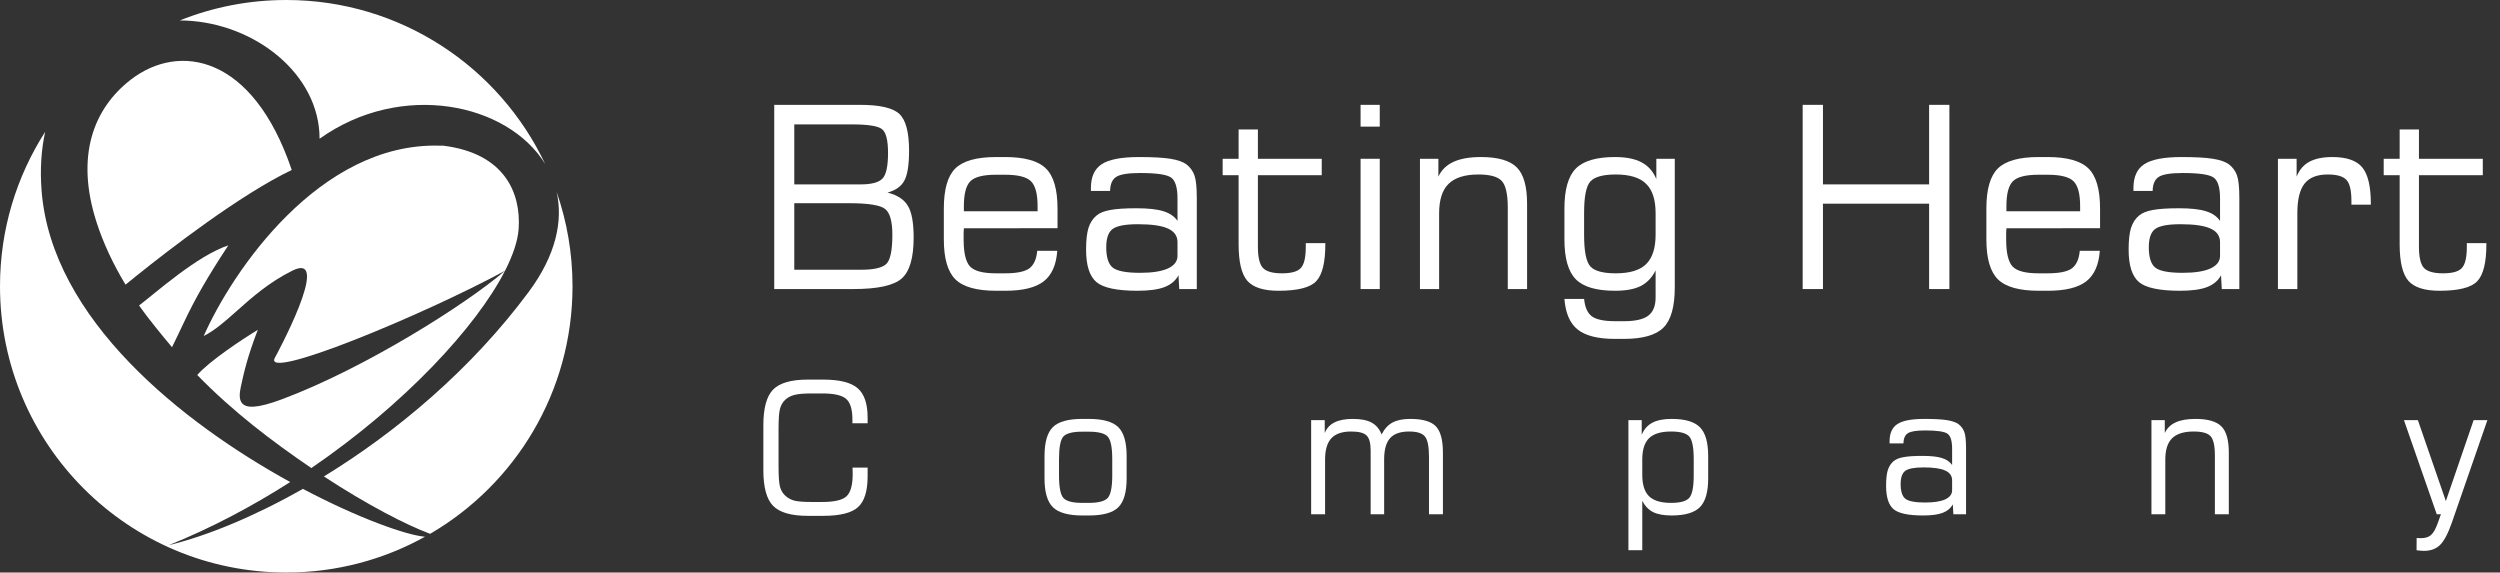
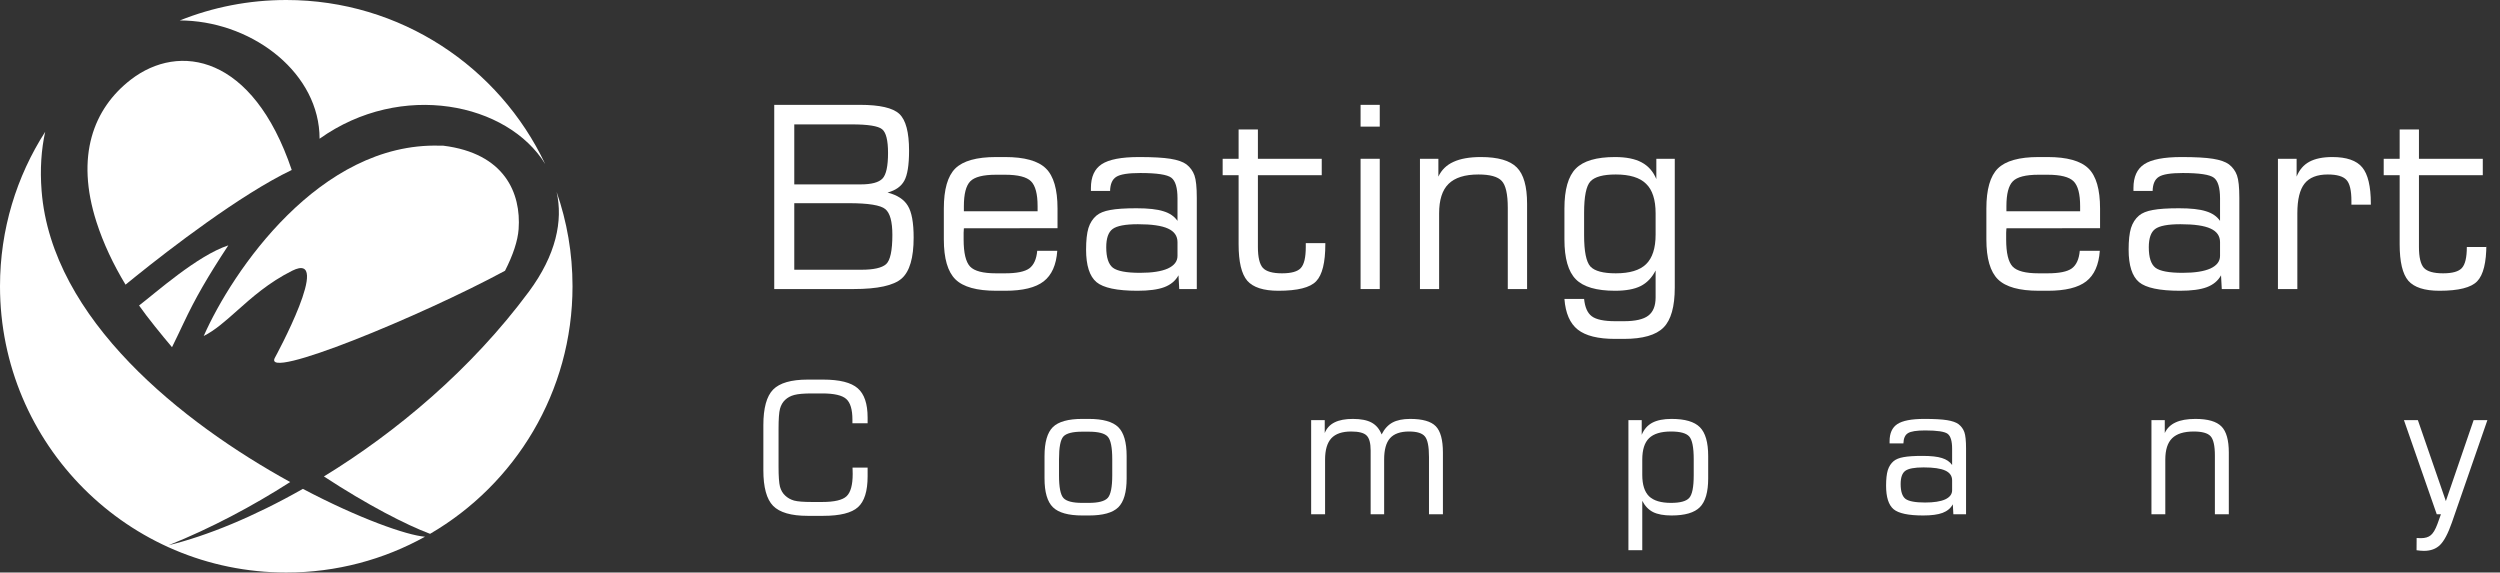
<svg xmlns="http://www.w3.org/2000/svg" width="131" height="30" viewBox="0 0 131 30" fill="none">
  <rect x="0" y="0" width="131" height="30" fill="#333333" stroke="none" />
  <path d="M28.567 8.593C26.164 3.514 20.992 0 15 0C13.029 0 11.146 0.38 9.422 1.071C9.526 1.071 9.629 1.074 9.733 1.078C13.361 1.233 16.746 3.879 16.746 7.269C21.041 4.213 26.609 5.405 28.567 8.593Z" fill="white" />
  <path d="M22.536 27.973C27 25.374 30 20.537 30 15C30 13.269 29.707 11.606 29.167 10.058C29.51 11.571 29.136 13.362 27.716 15.28C24.691 19.363 20.761 22.646 16.973 24.966C19.251 26.46 21.296 27.509 22.536 27.973Z" fill="white" />
  <path d="M2.368 6.907C0.869 9.242 0 12.019 0 15C0 23.284 6.716 30 15 30C17.638 30 20.116 29.319 22.27 28.124C21.312 28.049 18.804 27.164 15.871 25.617C13.298 27.079 10.84 28.081 8.834 28.571C11.076 27.668 13.223 26.527 15.206 25.259C9.565 22.156 2.708 16.737 2.18 10C2.091 8.864 2.164 7.832 2.368 6.907Z" fill="white" />
  <path d="M5.057 11.638C3.945 8.179 4.893 5.689 6.855 4.173C9.388 2.218 13.252 2.875 15.287 8.907C12.615 10.182 8.862 13.074 7.109 14.486C6.9 14.654 6.721 14.799 6.578 14.916C5.939 13.857 5.418 12.761 5.057 11.638Z" fill="white" />
  <path d="M27.176 12.003C27.31 10.132 26.457 8.031 23.22 7.633H23.036C16.75 7.453 12.175 14.208 10.674 17.607C11.265 17.311 11.81 16.825 12.421 16.281C13.199 15.588 14.085 14.8 15.307 14.188C17.489 13.095 14.408 18.739 14.408 18.739C13.689 20.014 22.085 16.555 26.463 14.188C26.886 13.359 27.132 12.617 27.176 12.003Z" fill="white" />
-   <path d="M26.463 14.188C24.423 15.947 19.09 19.312 14.768 20.924C14.135 21.16 13.662 21.284 13.32 21.308C12.614 21.357 12.466 20.98 12.615 20.288C12.782 19.51 12.966 18.697 13.509 17.283C12.713 17.768 10.963 18.921 10.336 19.65C12.209 21.573 14.228 23.105 16.314 24.526C21.206 21.18 24.957 17.134 26.463 14.188Z" fill="white" />
  <path d="M11.964 12.857C10.336 13.393 8.162 15.341 7.287 16.008C7.72 16.631 8.514 17.602 9.013 18.193C9.24 17.734 9.43 17.331 9.603 16.965C10.253 15.585 10.893 14.486 11.964 12.857Z" fill="white" />
  <path d="M41.62 9.662H45.101C45.667 9.662 46.047 9.56 46.242 9.357C46.436 9.154 46.533 8.707 46.533 8.016C46.533 7.354 46.43 6.94 46.222 6.771C46.015 6.603 45.486 6.518 44.634 6.518H41.62V9.662ZM41.62 14.134H45.14C45.779 14.134 46.209 14.037 46.43 13.843C46.65 13.644 46.76 13.132 46.76 12.307C46.76 11.611 46.637 11.162 46.391 10.958C46.145 10.751 45.505 10.647 44.472 10.647H41.62V14.134ZM40.57 15.146V5.494H45.062C46.099 5.494 46.786 5.652 47.123 5.967C47.465 6.283 47.635 6.927 47.635 7.899C47.635 8.646 47.551 9.172 47.383 9.474C47.218 9.772 46.927 9.977 46.507 10.09C47.017 10.219 47.372 10.451 47.571 10.783C47.774 11.112 47.875 11.667 47.875 12.449C47.875 13.512 47.666 14.227 47.246 14.595C46.827 14.962 45.987 15.146 44.725 15.146H40.57Z" fill="white" />
  <path d="M50.507 11.069H54.37V10.803C54.37 10.163 54.255 9.729 54.026 9.5C53.797 9.271 53.344 9.156 52.665 9.156H52.192C51.518 9.156 51.069 9.271 50.844 9.5C50.619 9.729 50.507 10.163 50.507 10.803V11.069ZM52.205 15.236C51.185 15.236 50.472 15.038 50.066 14.64C49.66 14.242 49.457 13.545 49.457 12.546V10.926C49.457 9.923 49.658 9.223 50.059 8.826C50.466 8.428 51.177 8.229 52.192 8.229H52.665C53.685 8.229 54.398 8.428 54.804 8.826C55.211 9.223 55.414 9.923 55.414 10.926V11.957L50.507 11.963C50.502 12.032 50.498 12.11 50.494 12.196C50.494 12.278 50.494 12.395 50.494 12.546C50.494 13.251 50.606 13.724 50.831 13.966C51.056 14.204 51.509 14.322 52.192 14.322H52.665C53.275 14.322 53.698 14.236 53.936 14.063C54.173 13.886 54.312 13.579 54.35 13.143H55.401C55.349 13.882 55.111 14.415 54.688 14.744C54.264 15.072 53.594 15.236 52.678 15.236H52.205Z" fill="white" />
  <path d="M61.701 13.409V12.689C61.701 12.365 61.535 12.127 61.202 11.976C60.873 11.825 60.348 11.749 59.627 11.749C58.966 11.749 58.523 11.833 58.298 12.002C58.078 12.166 57.967 12.484 57.967 12.955C57.967 13.491 58.084 13.849 58.317 14.031C58.555 14.208 59.028 14.296 59.737 14.296C60.372 14.296 60.858 14.221 61.195 14.07C61.532 13.914 61.701 13.694 61.701 13.409ZM61.753 14.426C61.597 14.711 61.349 14.919 61.007 15.048C60.67 15.174 60.202 15.236 59.601 15.236C58.533 15.236 57.818 15.085 57.455 14.783C57.092 14.476 56.911 13.908 56.911 13.078C56.911 12.598 56.952 12.222 57.034 11.95C57.12 11.678 57.261 11.46 57.455 11.295C57.62 11.157 57.859 11.06 58.175 11.004C58.495 10.943 58.953 10.913 59.549 10.913C60.167 10.913 60.638 10.965 60.962 11.069C61.291 11.168 61.537 11.336 61.701 11.574V10.394C61.701 9.837 61.593 9.476 61.377 9.312C61.161 9.148 60.618 9.066 59.75 9.066C59.119 9.066 58.7 9.133 58.492 9.267C58.285 9.396 58.177 9.643 58.168 10.005H57.164V9.85C57.164 9.267 57.352 8.852 57.728 8.605C58.108 8.355 58.76 8.229 59.685 8.229C60.407 8.229 60.956 8.26 61.331 8.32C61.708 8.381 61.986 8.478 62.168 8.612C62.367 8.767 62.507 8.96 62.589 9.189C62.671 9.418 62.712 9.811 62.712 10.368V15.146H61.792L61.753 14.426Z" fill="white" />
  <path d="M64.067 9.182V8.32H64.903V6.784H65.914V8.32H69.259V9.182H65.914V12.942C65.914 13.478 66.001 13.843 66.174 14.037C66.351 14.227 66.686 14.322 67.178 14.322C67.666 14.322 67.995 14.23 68.163 14.044C68.336 13.858 68.423 13.491 68.423 12.942V12.741H69.447V12.799C69.447 13.758 69.287 14.405 68.967 14.737C68.652 15.07 67.993 15.236 66.99 15.236C66.208 15.236 65.664 15.061 65.357 14.711C65.054 14.357 64.903 13.72 64.903 12.799V9.182H64.067Z" fill="white" />
  <path d="M71.294 6.635V5.494H72.299V6.635H71.294ZM71.294 15.146V8.32H72.299V15.146H71.294Z" fill="white" />
  <path d="M74.406 15.146V8.32H75.371V9.254C75.535 8.904 75.799 8.646 76.162 8.482C76.525 8.314 77.005 8.229 77.601 8.229C78.496 8.229 79.122 8.411 79.481 8.774C79.84 9.133 80.019 9.766 80.019 10.673V15.146H79.008V10.887C79.008 10.174 78.902 9.705 78.69 9.48C78.483 9.256 78.076 9.143 77.471 9.143C76.758 9.143 76.236 9.308 75.903 9.636C75.574 9.96 75.41 10.474 75.41 11.179V15.146H74.406Z" fill="white" />
  <path d="M86.754 12.294V11.179C86.754 10.466 86.587 9.949 86.254 9.63C85.926 9.305 85.397 9.143 84.666 9.143C84.005 9.143 83.562 9.264 83.338 9.506C83.117 9.744 83.007 10.293 83.007 11.153V12.32C83.007 13.175 83.117 13.724 83.338 13.966C83.562 14.204 84.005 14.322 84.666 14.322C85.397 14.322 85.926 14.163 86.254 13.843C86.587 13.519 86.754 13.002 86.754 12.294ZM87.758 8.32V15.068C87.758 16.07 87.561 16.768 87.168 17.162C86.775 17.559 86.084 17.758 85.094 17.758H84.627C83.737 17.758 83.087 17.596 82.676 17.272C82.266 16.948 82.032 16.412 81.976 15.664H83.007C83.05 16.101 83.184 16.403 83.409 16.572C83.638 16.744 84.048 16.831 84.64 16.831H85.094C85.69 16.831 86.116 16.734 86.371 16.539C86.626 16.345 86.754 16.027 86.754 15.586V14.173C86.563 14.549 86.302 14.822 85.969 14.99C85.641 15.154 85.194 15.236 84.627 15.236C83.655 15.236 82.97 15.036 82.573 14.634C82.175 14.232 81.976 13.536 81.976 12.546V10.926C81.976 9.932 82.175 9.234 82.573 8.832C82.97 8.43 83.655 8.229 84.627 8.229C85.211 8.229 85.675 8.322 86.021 8.508C86.371 8.694 86.628 8.986 86.792 9.383V8.32H87.758Z" fill="white" />
-   <path d="M94.46 15.146V5.494H95.523V9.662H101.085V5.494H102.148V15.146H101.085V10.673H95.523V15.146H94.46Z" fill="white" />
  <path d="M105.136 11.069H108.999V10.803C108.999 10.163 108.885 9.729 108.656 9.5C108.427 9.271 107.973 9.156 107.295 9.156H106.821C106.147 9.156 105.698 9.271 105.473 9.5C105.248 9.729 105.136 10.163 105.136 10.803V11.069ZM106.834 15.236C105.815 15.236 105.102 15.038 104.695 14.64C104.289 14.242 104.086 13.545 104.086 12.546V10.926C104.086 9.923 104.287 9.223 104.689 8.826C105.095 8.428 105.806 8.229 106.821 8.229H107.295C108.314 8.229 109.027 8.428 109.434 8.826C109.84 9.223 110.043 9.923 110.043 10.926V11.957L105.136 11.963C105.132 12.032 105.127 12.11 105.123 12.196C105.123 12.278 105.123 12.395 105.123 12.546C105.123 13.251 105.235 13.724 105.46 13.966C105.685 14.204 106.139 14.322 106.821 14.322H107.295C107.904 14.322 108.327 14.236 108.565 14.063C108.803 13.886 108.941 13.579 108.98 13.143H110.03C109.978 13.882 109.74 14.415 109.317 14.744C108.893 15.072 108.224 15.236 107.308 15.236H106.834Z" fill="white" />
  <path d="M116.33 13.409V12.689C116.33 12.365 116.164 12.127 115.831 11.976C115.503 11.825 114.978 11.749 114.256 11.749C113.595 11.749 113.152 11.833 112.927 12.002C112.707 12.166 112.597 12.484 112.597 12.955C112.597 13.491 112.713 13.849 112.947 14.031C113.184 14.208 113.658 14.296 114.366 14.296C115.002 14.296 115.488 14.221 115.825 14.07C116.162 13.914 116.33 13.694 116.33 13.409ZM116.382 14.426C116.227 14.711 115.978 14.919 115.637 15.048C115.3 15.174 114.831 15.236 114.23 15.236C113.163 15.236 112.448 15.085 112.085 14.783C111.722 14.476 111.54 13.908 111.54 13.078C111.54 12.598 111.581 12.222 111.663 11.95C111.75 11.678 111.89 11.46 112.085 11.295C112.249 11.157 112.489 11.06 112.804 11.004C113.124 10.943 113.582 10.913 114.178 10.913C114.796 10.913 115.267 10.965 115.591 11.069C115.92 11.168 116.166 11.336 116.33 11.574V10.394C116.33 9.837 116.222 9.476 116.006 9.312C115.79 9.148 115.248 9.066 114.379 9.066C113.748 9.066 113.329 9.133 113.122 9.267C112.914 9.396 112.806 9.643 112.798 10.005H111.793V9.85C111.793 9.267 111.981 8.852 112.357 8.605C112.737 8.355 113.39 8.229 114.314 8.229C115.036 8.229 115.585 8.26 115.961 8.32C116.337 8.381 116.615 8.478 116.797 8.612C116.996 8.767 117.136 8.96 117.218 9.189C117.3 9.418 117.341 9.811 117.341 10.368V15.146H116.421L116.382 14.426Z" fill="white" />
  <path d="M119.364 15.146V8.32H120.343V9.254C120.485 8.899 120.708 8.64 121.01 8.476C121.313 8.312 121.715 8.229 122.216 8.229C122.959 8.229 123.48 8.409 123.778 8.767C124.08 9.126 124.232 9.761 124.232 10.673V10.725H123.214V10.524C123.214 9.98 123.128 9.614 122.955 9.429C122.782 9.239 122.456 9.143 121.976 9.143C121.414 9.143 121.008 9.303 120.757 9.623C120.507 9.939 120.381 10.457 120.381 11.179V15.146H119.364Z" fill="white" />
-   <path d="M124.906 9.182V8.32H125.742V6.784H126.753V8.32H130.098V9.182H126.753V12.942C126.753 13.478 126.84 13.843 127.012 14.037C127.19 14.227 127.524 14.322 128.017 14.322C128.505 14.322 128.834 14.23 129.002 14.044C129.175 13.858 129.262 13.491 129.262 12.942V12.741H130.286V12.799C130.286 13.758 130.126 14.405 129.806 14.737C129.491 15.07 128.832 15.236 127.829 15.236C127.047 15.236 126.503 15.061 126.196 14.711C125.893 14.357 125.742 13.72 125.742 12.799V9.182H124.906Z" fill="white" />
+   <path d="M124.906 9.182V8.32H125.742V6.784H126.753V8.32H130.098V9.182H126.753V12.942C126.753 13.478 126.84 13.843 127.012 14.037C127.19 14.227 127.524 14.322 128.017 14.322C128.505 14.322 128.834 14.23 129.002 14.044C129.175 13.858 129.262 13.491 129.262 12.942H130.286V12.799C130.286 13.758 130.126 14.405 129.806 14.737C129.491 15.07 128.832 15.236 127.829 15.236C127.047 15.236 126.503 15.061 126.196 14.711C125.893 14.357 125.742 13.72 125.742 12.799V9.182H124.906Z" fill="white" />
  <path d="M40 22.278C40 21.386 40.17 20.765 40.51 20.415C40.854 20.066 41.458 19.891 42.322 19.891H43.136C43.995 19.891 44.597 20.042 44.944 20.345C45.29 20.645 45.463 21.155 45.463 21.876V22.18H44.667V21.988C44.667 21.461 44.56 21.1 44.344 20.907C44.129 20.713 43.708 20.616 43.08 20.616H42.542C42.121 20.616 41.813 20.643 41.62 20.696C41.429 20.746 41.27 20.832 41.142 20.953C41.014 21.072 40.924 21.228 40.871 21.422C40.821 21.612 40.796 21.962 40.796 22.47V24.455C40.796 24.961 40.821 25.31 40.871 25.504C40.924 25.694 41.014 25.849 41.142 25.967C41.27 26.089 41.425 26.176 41.606 26.229C41.79 26.279 42.102 26.304 42.542 26.304H43.08C43.723 26.304 44.151 26.203 44.363 26C44.575 25.797 44.681 25.409 44.681 24.834C44.681 24.747 44.68 24.68 44.677 24.633C44.677 24.586 44.675 24.543 44.672 24.502H45.463V24.961C45.463 25.735 45.295 26.273 44.958 26.576C44.624 26.878 44.017 27.03 43.136 27.03H42.322C41.458 27.03 40.854 26.855 40.51 26.506C40.17 26.156 40 25.535 40 24.642V22.278Z" fill="white" />
  <path d="M58.282 24.904V24.062C58.282 23.441 58.202 23.046 58.043 22.878C57.887 22.706 57.556 22.62 57.051 22.62H56.709C56.207 22.62 55.877 22.704 55.721 22.873C55.568 23.041 55.492 23.438 55.492 24.062V24.904C55.492 25.532 55.57 25.93 55.726 26.098C55.882 26.267 56.21 26.351 56.709 26.351H57.051C57.553 26.351 57.884 26.265 58.043 26.094C58.202 25.922 58.282 25.526 58.282 24.904ZM56.718 27.011C55.982 27.011 55.467 26.867 55.174 26.58C54.88 26.293 54.733 25.789 54.733 25.068V23.898C54.733 23.174 54.879 22.668 55.169 22.381C55.462 22.094 55.976 21.951 56.709 21.951H57.051C57.787 21.951 58.302 22.094 58.596 22.381C58.889 22.668 59.036 23.174 59.036 23.898V25.068C59.036 25.792 58.889 26.298 58.596 26.585C58.305 26.869 57.794 27.011 57.06 27.011H56.718Z" fill="white" />
  <path d="M68.704 26.946V22.016H69.416V22.69C69.519 22.437 69.69 22.252 69.931 22.133C70.174 22.011 70.494 21.951 70.89 21.951C71.308 21.951 71.635 22.015 71.869 22.142C72.106 22.27 72.282 22.478 72.398 22.765C72.541 22.478 72.73 22.27 72.964 22.142C73.201 22.015 73.51 21.951 73.891 21.951C74.537 21.951 74.985 22.078 75.234 22.334C75.484 22.59 75.609 23.051 75.609 23.715V26.946H74.879V23.945C74.879 23.395 74.807 23.037 74.663 22.868C74.523 22.697 74.247 22.611 73.835 22.611C73.379 22.611 73.047 22.728 72.838 22.962C72.632 23.193 72.529 23.566 72.529 24.081V26.946H71.822V23.608C71.822 23.218 71.75 22.954 71.606 22.817C71.466 22.679 71.196 22.611 70.797 22.611C70.329 22.611 69.984 22.729 69.762 22.966C69.544 23.204 69.434 23.575 69.434 24.081V26.946H68.704Z" fill="white" />
  <path d="M86.055 24.886C86.055 25.398 86.173 25.77 86.41 26.005C86.651 26.236 87.034 26.351 87.562 26.351C88.039 26.351 88.356 26.265 88.512 26.094C88.671 25.922 88.751 25.526 88.751 24.904V24.062C88.751 23.438 88.671 23.04 88.512 22.868C88.356 22.697 88.039 22.611 87.562 22.611C87.034 22.611 86.651 22.728 86.41 22.962C86.173 23.193 86.055 23.566 86.055 24.081V24.886ZM85.329 22.016H86.026V22.784C86.145 22.497 86.329 22.286 86.579 22.152C86.832 22.018 87.169 21.951 87.59 21.951C88.292 21.951 88.787 22.096 89.074 22.386C89.364 22.676 89.509 23.18 89.509 23.898V25.068C89.509 25.783 89.364 26.285 89.074 26.576C88.787 26.866 88.292 27.011 87.59 27.011C87.184 27.011 86.861 26.952 86.621 26.833C86.384 26.712 86.195 26.515 86.055 26.243V28.832H85.329V22.016Z" fill="white" />
  <path d="M102.291 25.691V25.171C102.291 24.937 102.171 24.766 101.93 24.656C101.693 24.547 101.314 24.492 100.793 24.492C100.315 24.492 99.995 24.553 99.833 24.675C99.674 24.794 99.594 25.023 99.594 25.363C99.594 25.75 99.678 26.009 99.847 26.14C100.019 26.268 100.36 26.332 100.872 26.332C101.331 26.332 101.682 26.278 101.926 26.169C102.169 26.056 102.291 25.897 102.291 25.691ZM102.328 26.426C102.216 26.632 102.036 26.782 101.79 26.875C101.546 26.966 101.208 27.011 100.774 27.011C100.003 27.011 99.487 26.902 99.224 26.683C98.962 26.462 98.831 26.051 98.831 25.452C98.831 25.106 98.861 24.834 98.92 24.638C98.983 24.441 99.084 24.283 99.224 24.165C99.343 24.065 99.516 23.995 99.744 23.954C99.975 23.91 100.306 23.889 100.737 23.889C101.183 23.889 101.523 23.926 101.757 24.001C101.994 24.073 102.172 24.195 102.291 24.366V23.514C102.291 23.111 102.213 22.851 102.057 22.732C101.901 22.614 101.509 22.555 100.882 22.555C100.426 22.555 100.123 22.603 99.974 22.7C99.824 22.793 99.746 22.971 99.739 23.233H99.014V23.121C99.014 22.7 99.15 22.4 99.421 22.222C99.696 22.041 100.167 21.951 100.835 21.951C101.356 21.951 101.752 21.972 102.024 22.016C102.295 22.06 102.497 22.13 102.628 22.227C102.771 22.339 102.873 22.478 102.932 22.643C102.991 22.809 103.021 23.093 103.021 23.495V26.946H102.356L102.328 26.426Z" fill="white" />
  <path d="M112.736 26.946V22.016H113.434V22.69C113.552 22.437 113.743 22.252 114.005 22.133C114.267 22.011 114.613 21.951 115.044 21.951C115.69 21.951 116.143 22.082 116.402 22.344C116.661 22.603 116.79 23.06 116.79 23.715V26.946H116.06V23.87C116.06 23.355 115.983 23.016 115.831 22.854C115.681 22.692 115.387 22.611 114.95 22.611C114.435 22.611 114.058 22.729 113.818 22.966C113.58 23.201 113.462 23.572 113.462 24.081V26.946H112.736Z" fill="white" />
  <path d="M125.967 22.016H126.697L128.163 26.257L129.618 22.016H130.339L128.481 27.376C128.278 27.957 128.07 28.35 127.858 28.556C127.649 28.762 127.367 28.865 127.011 28.865C126.958 28.865 126.899 28.862 126.833 28.856C126.771 28.852 126.702 28.845 126.627 28.832L126.632 28.191C126.654 28.194 126.68 28.195 126.711 28.195C126.746 28.199 126.792 28.2 126.852 28.2C127.076 28.2 127.25 28.149 127.371 28.046C127.496 27.946 127.613 27.749 127.722 27.456L127.905 26.946H127.685L125.967 22.016Z" fill="white" />
</svg>